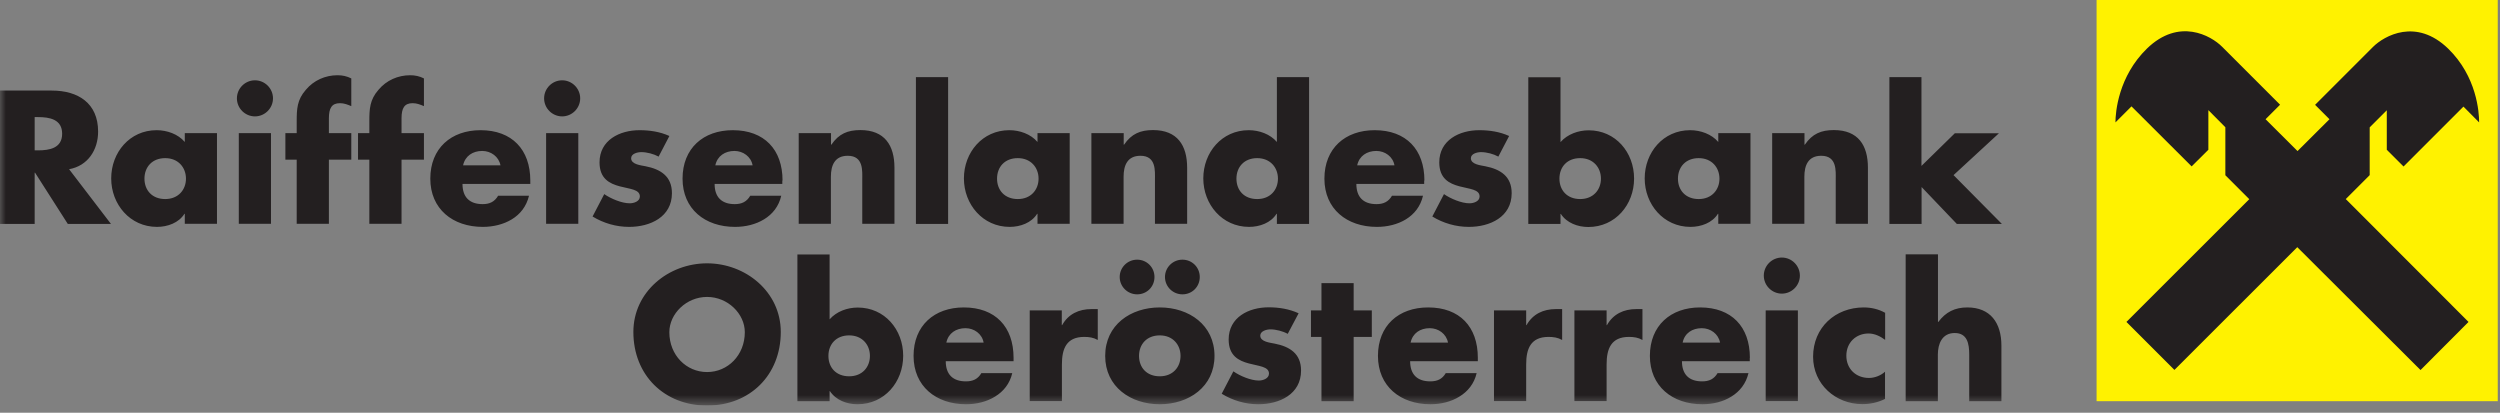
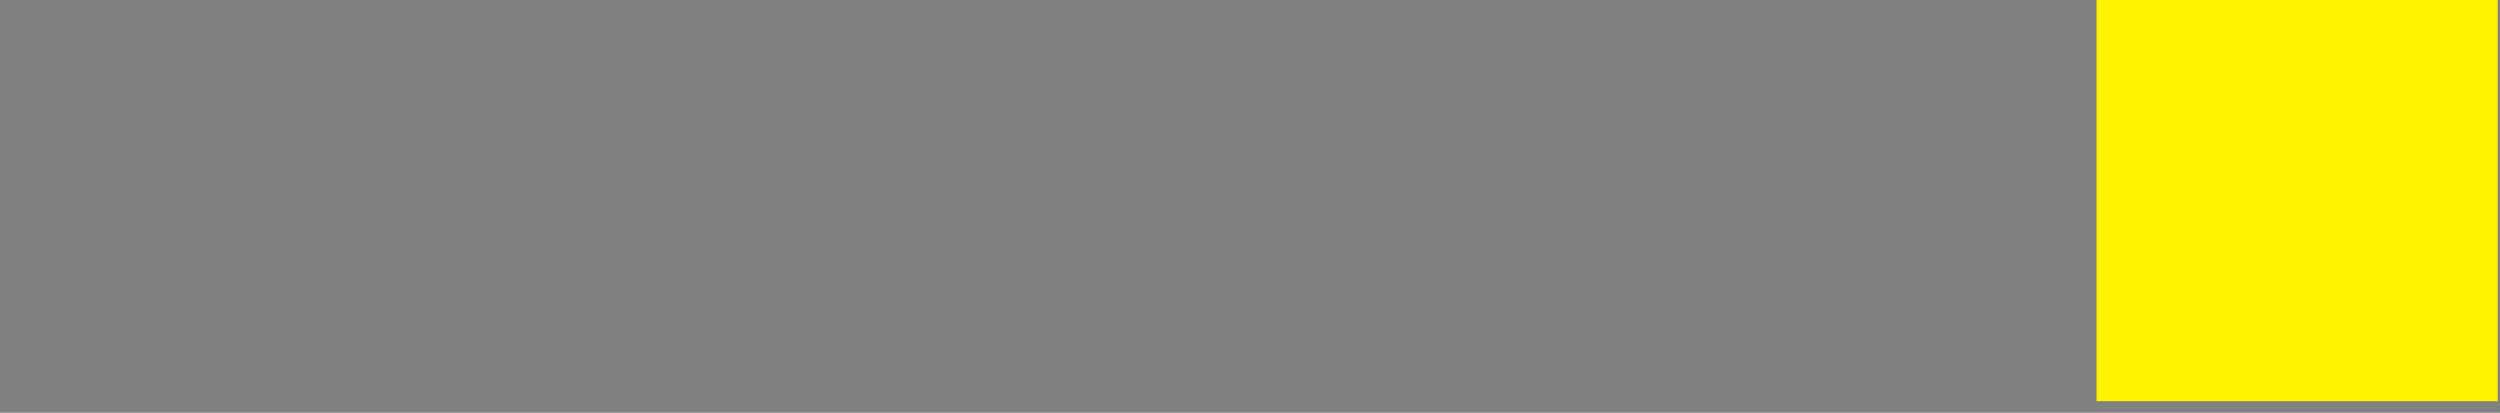
<svg xmlns="http://www.w3.org/2000/svg" width="212" height="35" viewBox="0 0 212 35" fill="none">
  <rect x="0" y="0" width="212" height="35" fill="#808080" stroke="none" />
  <g clip-path="url(#clip0_702_29)">
-     <path d="M211.81 0H177.79V34.02H211.81V0Z" fill="#FFF200" />
+     <path d="M211.81 0H177.79V34.02H211.81Z" fill="#FFF200" />
    <mask id="mask0_702_29" style="mask-type:luminance" maskUnits="userSpaceOnUse" x="0" y="0" width="212" height="35">
-       <path d="M211.81 0H0V34.39H211.81V0Z" fill="white" />
-     </mask>
+       </mask>
    <g mask="url(#mask0_702_29)">
-       <path d="M162.95 6.54H160.22V18.99H162.95V15.86L165.94 18.99H169.76L165.66 14.85L169.51 11.3H165.77L162.94 14.07V6.54H162.95ZM153.01 11.29H150.28V18.98H153.01V14.99C153.01 14.03 153.33 13.21 154.44 13.21C155.79 13.21 155.67 14.5 155.67 15.23V18.98H158.4V14.22C158.4 12.33 157.58 11.03 155.51 11.03C154.44 11.03 153.68 11.34 153.05 12.27H153.02V11.28L153.01 11.29ZM148.44 11.29H145.71V12.04C145.14 11.37 144.21 11.04 143.32 11.04C141.04 11.04 139.47 12.93 139.47 15.13C139.47 17.33 141.07 19.24 143.35 19.24C144.25 19.24 145.2 18.9 145.68 18.13H145.71V18.98H148.44V11.29ZM144.05 13.41C145.16 13.41 145.81 14.21 145.81 15.15C145.81 16.09 145.16 16.88 144.05 16.88C142.94 16.88 142.29 16.13 142.29 15.15C142.29 14.17 142.94 13.41 144.05 13.41ZM134 13.41C135.11 13.41 135.76 14.21 135.76 15.15C135.76 16.09 135.11 16.88 134 16.88C132.89 16.88 132.24 16.13 132.24 15.15C132.24 14.17 132.88 13.41 134 13.41ZM129.6 18.99H132.33V18.14H132.36C132.85 18.9 133.79 19.25 134.69 19.25C136.98 19.25 138.57 17.36 138.57 15.14C138.57 12.92 137 11.05 134.72 11.05C133.84 11.05 132.92 11.38 132.33 12.05V6.55H129.6V19V18.99ZM127.97 11.53C127.18 11.17 126.31 11.04 125.44 11.04C123.76 11.04 122.05 11.88 122.05 13.77C122.05 15.15 122.9 15.57 123.76 15.8C124.61 16.03 125.47 16.05 125.47 16.66C125.47 17.08 124.96 17.24 124.61 17.24C123.94 17.24 123.01 16.85 122.45 16.46L121.46 18.36C122.39 18.93 123.47 19.24 124.56 19.24C126.35 19.24 128.19 18.4 128.19 16.38C128.19 14.95 127.23 14.35 125.96 14.1C125.58 14.02 124.73 13.95 124.73 13.42C124.73 13.03 125.27 12.9 125.59 12.9C126.06 12.9 126.64 13.05 127.06 13.28L127.97 11.54V11.53ZM120.79 15.31C120.79 12.69 119.25 11.04 116.57 11.04C114.07 11.04 112.31 12.58 112.31 15.15C112.31 17.72 114.21 19.24 116.76 19.24C117.65 19.24 118.52 19.03 119.22 18.6C119.92 18.17 120.46 17.51 120.67 16.6H118.04C117.74 17.11 117.32 17.31 116.73 17.31C115.61 17.31 115.02 16.71 115.02 15.6H120.77V15.31H120.79ZM115.09 14.02C115.26 13.22 115.92 12.8 116.71 12.8C117.45 12.8 118.12 13.28 118.25 14.02H115.08H115.09ZM106.61 13.41C107.72 13.41 108.37 14.21 108.37 15.15C108.37 16.09 107.73 16.88 106.61 16.88C105.49 16.88 104.85 16.13 104.85 15.15C104.85 14.17 105.5 13.41 106.61 13.41ZM108.28 18.99H111.01V6.54H108.28V12.04C107.71 11.37 106.78 11.04 105.89 11.04C103.61 11.04 102.04 12.93 102.04 15.13C102.04 17.33 103.64 19.24 105.92 19.24C106.82 19.24 107.77 18.9 108.25 18.13H108.28V18.98V18.99ZM95.28 11.29H92.55V18.98H95.28V14.99C95.28 14.03 95.6 13.21 96.71 13.21C98.06 13.21 97.94 14.5 97.94 15.23V18.98H100.67V14.22C100.67 12.33 99.84 11.03 97.78 11.03C96.71 11.03 95.95 11.34 95.32 12.27H95.29V11.28L95.28 11.29ZM90.71 11.29H87.98V12.04C87.41 11.37 86.48 11.04 85.59 11.04C83.31 11.04 81.74 12.93 81.74 15.13C81.74 17.33 83.34 19.24 85.62 19.24C86.52 19.24 87.47 18.9 87.95 18.13H87.98V18.98H90.71V11.29ZM86.31 13.41C87.42 13.41 88.07 14.21 88.07 15.15C88.07 16.09 87.42 16.88 86.31 16.88C85.2 16.88 84.55 16.13 84.55 15.15C84.55 14.17 85.19 13.41 86.31 13.41ZM80.4 6.54H77.67V18.99H80.4V6.54ZM70.46 11.29H67.73V18.98H70.46V14.99C70.46 14.03 70.78 13.21 71.89 13.21C73.24 13.21 73.12 14.5 73.12 15.23V18.98H75.85V14.22C75.85 12.33 75.02 11.03 72.96 11.03C71.89 11.03 71.13 11.34 70.5 12.27H70.47V11.28L70.46 11.29ZM66.36 15.31C66.36 12.69 64.82 11.04 62.14 11.04C59.64 11.04 57.88 12.58 57.88 15.15C57.88 17.72 59.78 19.24 62.33 19.24C63.22 19.24 64.09 19.03 64.79 18.6C65.5 18.17 66.04 17.51 66.25 16.6H63.62C63.32 17.11 62.9 17.31 62.31 17.31C61.19 17.31 60.6 16.71 60.6 15.6H66.34V15.31H66.36ZM60.66 14.02C60.83 13.22 61.49 12.8 62.28 12.8C63.01 12.8 63.69 13.28 63.82 14.02H60.65H60.66ZM56.76 11.53C55.97 11.17 55.1 11.04 54.23 11.04C52.55 11.04 50.84 11.88 50.84 13.77C50.84 15.15 51.69 15.57 52.55 15.8C53.4 16.03 54.26 16.05 54.26 16.66C54.26 17.08 53.75 17.24 53.4 17.24C52.73 17.24 51.8 16.85 51.24 16.46L50.25 18.36C51.18 18.93 52.26 19.24 53.35 19.24C55.14 19.24 56.98 18.4 56.98 16.38C56.98 14.95 56.02 14.35 54.75 14.1C54.37 14.02 53.52 13.95 53.52 13.42C53.52 13.03 54.06 12.9 54.38 12.9C54.85 12.9 55.43 13.05 55.85 13.28L56.76 11.54V11.53ZM47.67 6.81C46.83 6.81 46.14 7.5 46.14 8.34C46.14 9.18 46.83 9.87 47.67 9.87C48.51 9.87 49.2 9.18 49.2 8.34C49.2 7.5 48.51 6.81 47.67 6.81ZM49.04 11.29H46.31V18.98H49.04V11.29ZM44.97 15.31C44.97 12.69 43.42 11.04 40.75 11.04C38.25 11.04 36.49 12.58 36.49 15.15C36.49 17.72 38.39 19.24 40.94 19.24C41.82 19.24 42.7 19.03 43.4 18.6C44.11 18.17 44.64 17.51 44.86 16.6H42.24C41.94 17.11 41.52 17.31 40.93 17.31C39.81 17.31 39.22 16.71 39.22 15.6H44.97V15.31ZM39.27 14.02C39.44 13.22 40.1 12.8 40.89 12.8C41.63 12.8 42.3 13.28 42.44 14.02H39.27ZM34.05 13.54H35.95V11.29H34.05V10.04C34.05 9.17 34.29 8.75 34.99 8.75C35.35 8.75 35.64 8.87 35.95 9V6.65C35.57 6.46 35.2 6.38 34.78 6.38C33.75 6.38 32.77 6.81 32.1 7.61C31.35 8.46 31.32 9.24 31.32 10.31V11.29H30.36V13.54H31.32V18.98H34.05V13.54ZM27.89 13.54H29.79V11.29H27.89V10.04C27.89 9.17 28.13 8.75 28.83 8.75C29.19 8.75 29.47 8.87 29.79 9V6.65C29.41 6.46 29.04 6.38 28.62 6.38C27.59 6.38 26.61 6.81 25.94 7.61C25.19 8.46 25.16 9.24 25.16 10.31V11.29H24.2V13.54H25.16V18.98H27.89V13.54ZM21.62 6.81C20.78 6.81 20.09 7.5 20.09 8.34C20.09 9.18 20.78 9.87 21.62 9.87C22.46 9.87 23.15 9.18 23.15 8.34C23.15 7.5 22.46 6.81 21.62 6.81ZM22.98 11.29H20.25V18.98H22.98V11.29ZM18.4 11.29H15.67V12.04C15.1 11.37 14.17 11.04 13.28 11.04C11 11.04 9.43 12.93 9.43 15.13C9.43 17.33 11.03 19.24 13.31 19.24C14.21 19.24 15.16 18.9 15.64 18.13H15.67V18.98H18.4V11.29ZM14.01 13.41C15.12 13.41 15.77 14.21 15.77 15.15C15.77 16.09 15.12 16.88 14.01 16.88C12.9 16.88 12.25 16.13 12.25 15.15C12.25 14.17 12.9 13.41 14.01 13.41ZM2.94 9.93H3.23C4.19 9.93 5.27 10.11 5.27 11.34C5.27 12.57 4.19 12.75 3.23 12.75H2.94V9.93ZM5.85 14.35C7.45 14.07 8.32 12.71 8.32 11.16C8.32 8.75 6.63 7.68 4.39 7.68H0V18.99H2.94V14.64H2.97L5.75 18.99H9.41L5.86 14.35H5.85Z" fill="#231F20" />
-       <path d="M161.6 21.57V34.02H164.33V30.07C164.33 29.17 164.68 28.24 165.76 28.24C166.84 28.24 166.99 29.17 166.99 30.07V34.02H169.72V29.31C169.72 27.36 168.77 26.07 166.83 26.07C165.77 26.07 165 26.46 164.37 27.3H164.34V21.57H161.61H161.6ZM159.85 26.52C159.31 26.22 158.68 26.07 158.05 26.07C155.63 26.07 153.75 27.78 153.75 30.25C153.75 32.58 155.65 34.27 157.93 34.27C158.59 34.27 159.25 34.13 159.85 33.83V31.52C159.49 31.85 158.97 32.05 158.49 32.05C157.37 32.05 156.57 31.27 156.57 30.16C156.57 29.05 157.39 28.28 158.45 28.28C158.98 28.28 159.45 28.52 159.86 28.82V26.51L159.85 26.52ZM151.1 21.84C150.26 21.84 149.57 22.53 149.57 23.37C149.57 24.21 150.26 24.9 151.1 24.9C151.94 24.9 152.63 24.21 152.63 23.37C152.63 22.53 151.94 21.84 151.1 21.84ZM152.46 26.32H149.73V34.01H152.46V26.32ZM148.39 30.34C148.39 27.71 146.84 26.07 144.17 26.07C141.67 26.07 139.91 27.61 139.91 30.18C139.91 32.75 141.81 34.28 144.36 34.28C145.25 34.28 146.12 34.07 146.82 33.63C147.52 33.2 148.06 32.54 148.27 31.64H145.65C145.35 32.15 144.93 32.34 144.34 32.34C143.22 32.34 142.63 31.74 142.63 30.63H148.38V30.35L148.39 30.34ZM142.69 29.05C142.85 28.25 143.51 27.83 144.31 27.83C145.05 27.83 145.72 28.31 145.86 29.05H142.69ZM136.24 26.32H133.51V34.01H136.24V30.9C136.24 29.58 136.62 28.57 138.13 28.57C138.55 28.57 138.91 28.62 139.28 28.83V26.21H138.76C137.69 26.21 136.8 26.63 136.27 27.57H136.24V26.31V26.32ZM129.42 26.32H126.69V34.01H129.42V30.9C129.42 29.58 129.8 28.57 131.31 28.57C131.73 28.57 132.09 28.62 132.47 28.83V26.21H131.94C130.87 26.21 129.98 26.63 129.45 27.57H129.42V26.31V26.32ZM125.32 30.34C125.32 27.71 123.78 26.07 121.11 26.07C118.6 26.07 116.85 27.61 116.85 30.18C116.85 32.75 118.75 34.28 121.3 34.28C122.19 34.28 123.05 34.07 123.76 33.63C124.47 33.2 125.01 32.54 125.22 31.64H122.6C122.3 32.15 121.88 32.34 121.29 32.34C120.17 32.34 119.58 31.74 119.58 30.63H125.32V30.35V30.34ZM119.62 29.05C119.79 28.25 120.44 27.83 121.24 27.83C121.98 27.83 122.65 28.31 122.79 29.05H119.62ZM114.79 28.57H116.33V26.32H114.79V24.01H112.06V26.32H111.17V28.57H112.06V34.02H114.79V28.57ZM110.11 26.56C109.32 26.2 108.45 26.06 107.58 26.06C105.9 26.06 104.19 26.9 104.19 28.79C104.19 30.17 105.04 30.59 105.9 30.82C106.75 31.05 107.61 31.08 107.61 31.68C107.61 32.1 107.1 32.27 106.75 32.27C106.07 32.27 105.15 31.88 104.59 31.49L103.6 33.39C104.53 33.96 105.61 34.28 106.7 34.28C108.49 34.28 110.33 33.44 110.33 31.42C110.33 29.99 109.37 29.39 108.1 29.14C107.72 29.06 106.87 28.99 106.87 28.46C106.87 28.07 107.41 27.93 107.73 27.93C108.2 27.93 108.78 28.08 109.2 28.31L110.12 26.57L110.11 26.56ZM100.27 22.02C99.45 22.02 98.79 22.68 98.79 23.49C98.79 24.3 99.45 24.96 100.27 24.96C101.09 24.96 101.74 24.32 101.74 23.49C101.74 22.66 101.08 22.02 100.27 22.02ZM96.43 22.02C95.61 22.02 94.95 22.68 94.95 23.49C94.95 24.3 95.61 24.96 96.43 24.96C97.25 24.96 97.9 24.32 97.9 23.49C97.9 22.66 97.24 22.02 96.43 22.02ZM98.35 28.44C99.46 28.44 100.11 29.24 100.11 30.18C100.11 31.12 99.47 31.91 98.35 31.91C97.23 31.91 96.59 31.16 96.59 30.18C96.59 29.2 97.24 28.44 98.35 28.44ZM98.35 26.07C95.88 26.07 93.72 27.55 93.72 30.18C93.72 32.81 95.89 34.28 98.35 34.28C100.81 34.28 102.99 32.8 102.99 30.18C102.99 27.56 100.83 26.07 98.35 26.07ZM90.05 26.32H87.32V34.01H90.05V30.9C90.05 29.58 90.43 28.57 91.94 28.57C92.36 28.57 92.72 28.62 93.09 28.83V26.21H92.56C91.49 26.21 90.59 26.63 90.07 27.57H90.04V26.31L90.05 26.32ZM85.95 30.34C85.95 27.71 84.4 26.07 81.73 26.07C79.23 26.07 77.47 27.61 77.47 30.18C77.47 32.75 79.37 34.28 81.92 34.28C82.81 34.28 83.67 34.07 84.38 33.63C85.09 33.2 85.63 32.54 85.84 31.64H83.22C82.92 32.15 82.5 32.34 81.91 32.34C80.79 32.34 80.2 31.74 80.2 30.63H85.95V30.35V30.34ZM80.25 29.05C80.42 28.25 81.08 27.83 81.87 27.83C82.61 27.83 83.28 28.31 83.41 29.05H80.24H80.25ZM72.01 28.44C73.12 28.44 73.77 29.24 73.77 30.18C73.77 31.12 73.13 31.91 72.01 31.91C70.89 31.91 70.25 31.16 70.25 30.18C70.25 29.2 70.9 28.44 72.01 28.44ZM67.62 34.02H70.35V33.17H70.38C70.88 33.93 71.81 34.28 72.71 34.28C75.01 34.28 76.59 32.39 76.59 30.17C76.59 27.95 75.02 26.08 72.74 26.08C71.85 26.08 70.94 26.41 70.35 27.08V21.58H67.62V34.03V34.02ZM59.96 25.18C61.72 25.18 63.16 26.61 63.16 28.17C63.16 30.12 61.72 31.55 59.96 31.55C58.2 31.55 56.76 30.12 56.76 28.17C56.76 26.61 58.2 25.18 59.96 25.18ZM59.96 22.33C56.7 22.33 53.71 24.73 53.71 28.15C53.71 31.81 56.33 34.39 59.96 34.39C63.59 34.39 66.21 31.81 66.21 28.15C66.21 24.73 63.21 22.33 59.96 22.33Z" fill="#231F20" />
-       <path d="M194.81 20.96L184.39 31.37L180.32 27.3L190.74 16.89L188.71 14.86V10.79L187.27 9.34V12.7L185.85 14.11L180.75 9.02L179.39 10.38C179.39 9.5 179.64 6.48 182.06 4.12C184.78 1.48 187.49 3.02 188.43 3.96L193.35 8.88L192.12 10.11L194.83 12.81L197.54 10.11L196.32 8.89L201.24 3.97C202.18 3.04 204.89 1.49 207.61 4.13C210.03 6.49 210.23 9.51 210.23 10.38L208.9 9.04L203.82 14.12L202.4 12.7V9.35L200.95 10.8V14.85L198.92 16.88L209.33 27.3L205.26 31.38L194.82 20.97L194.81 20.96Z" fill="#231F20" />
-     </g>
+       </g>
  </g>
  <defs>
    <clipPath id="clip0_702_29">
      <rect width="211.81" height="34.39" fill="white" />
    </clipPath>
  </defs>
</svg>